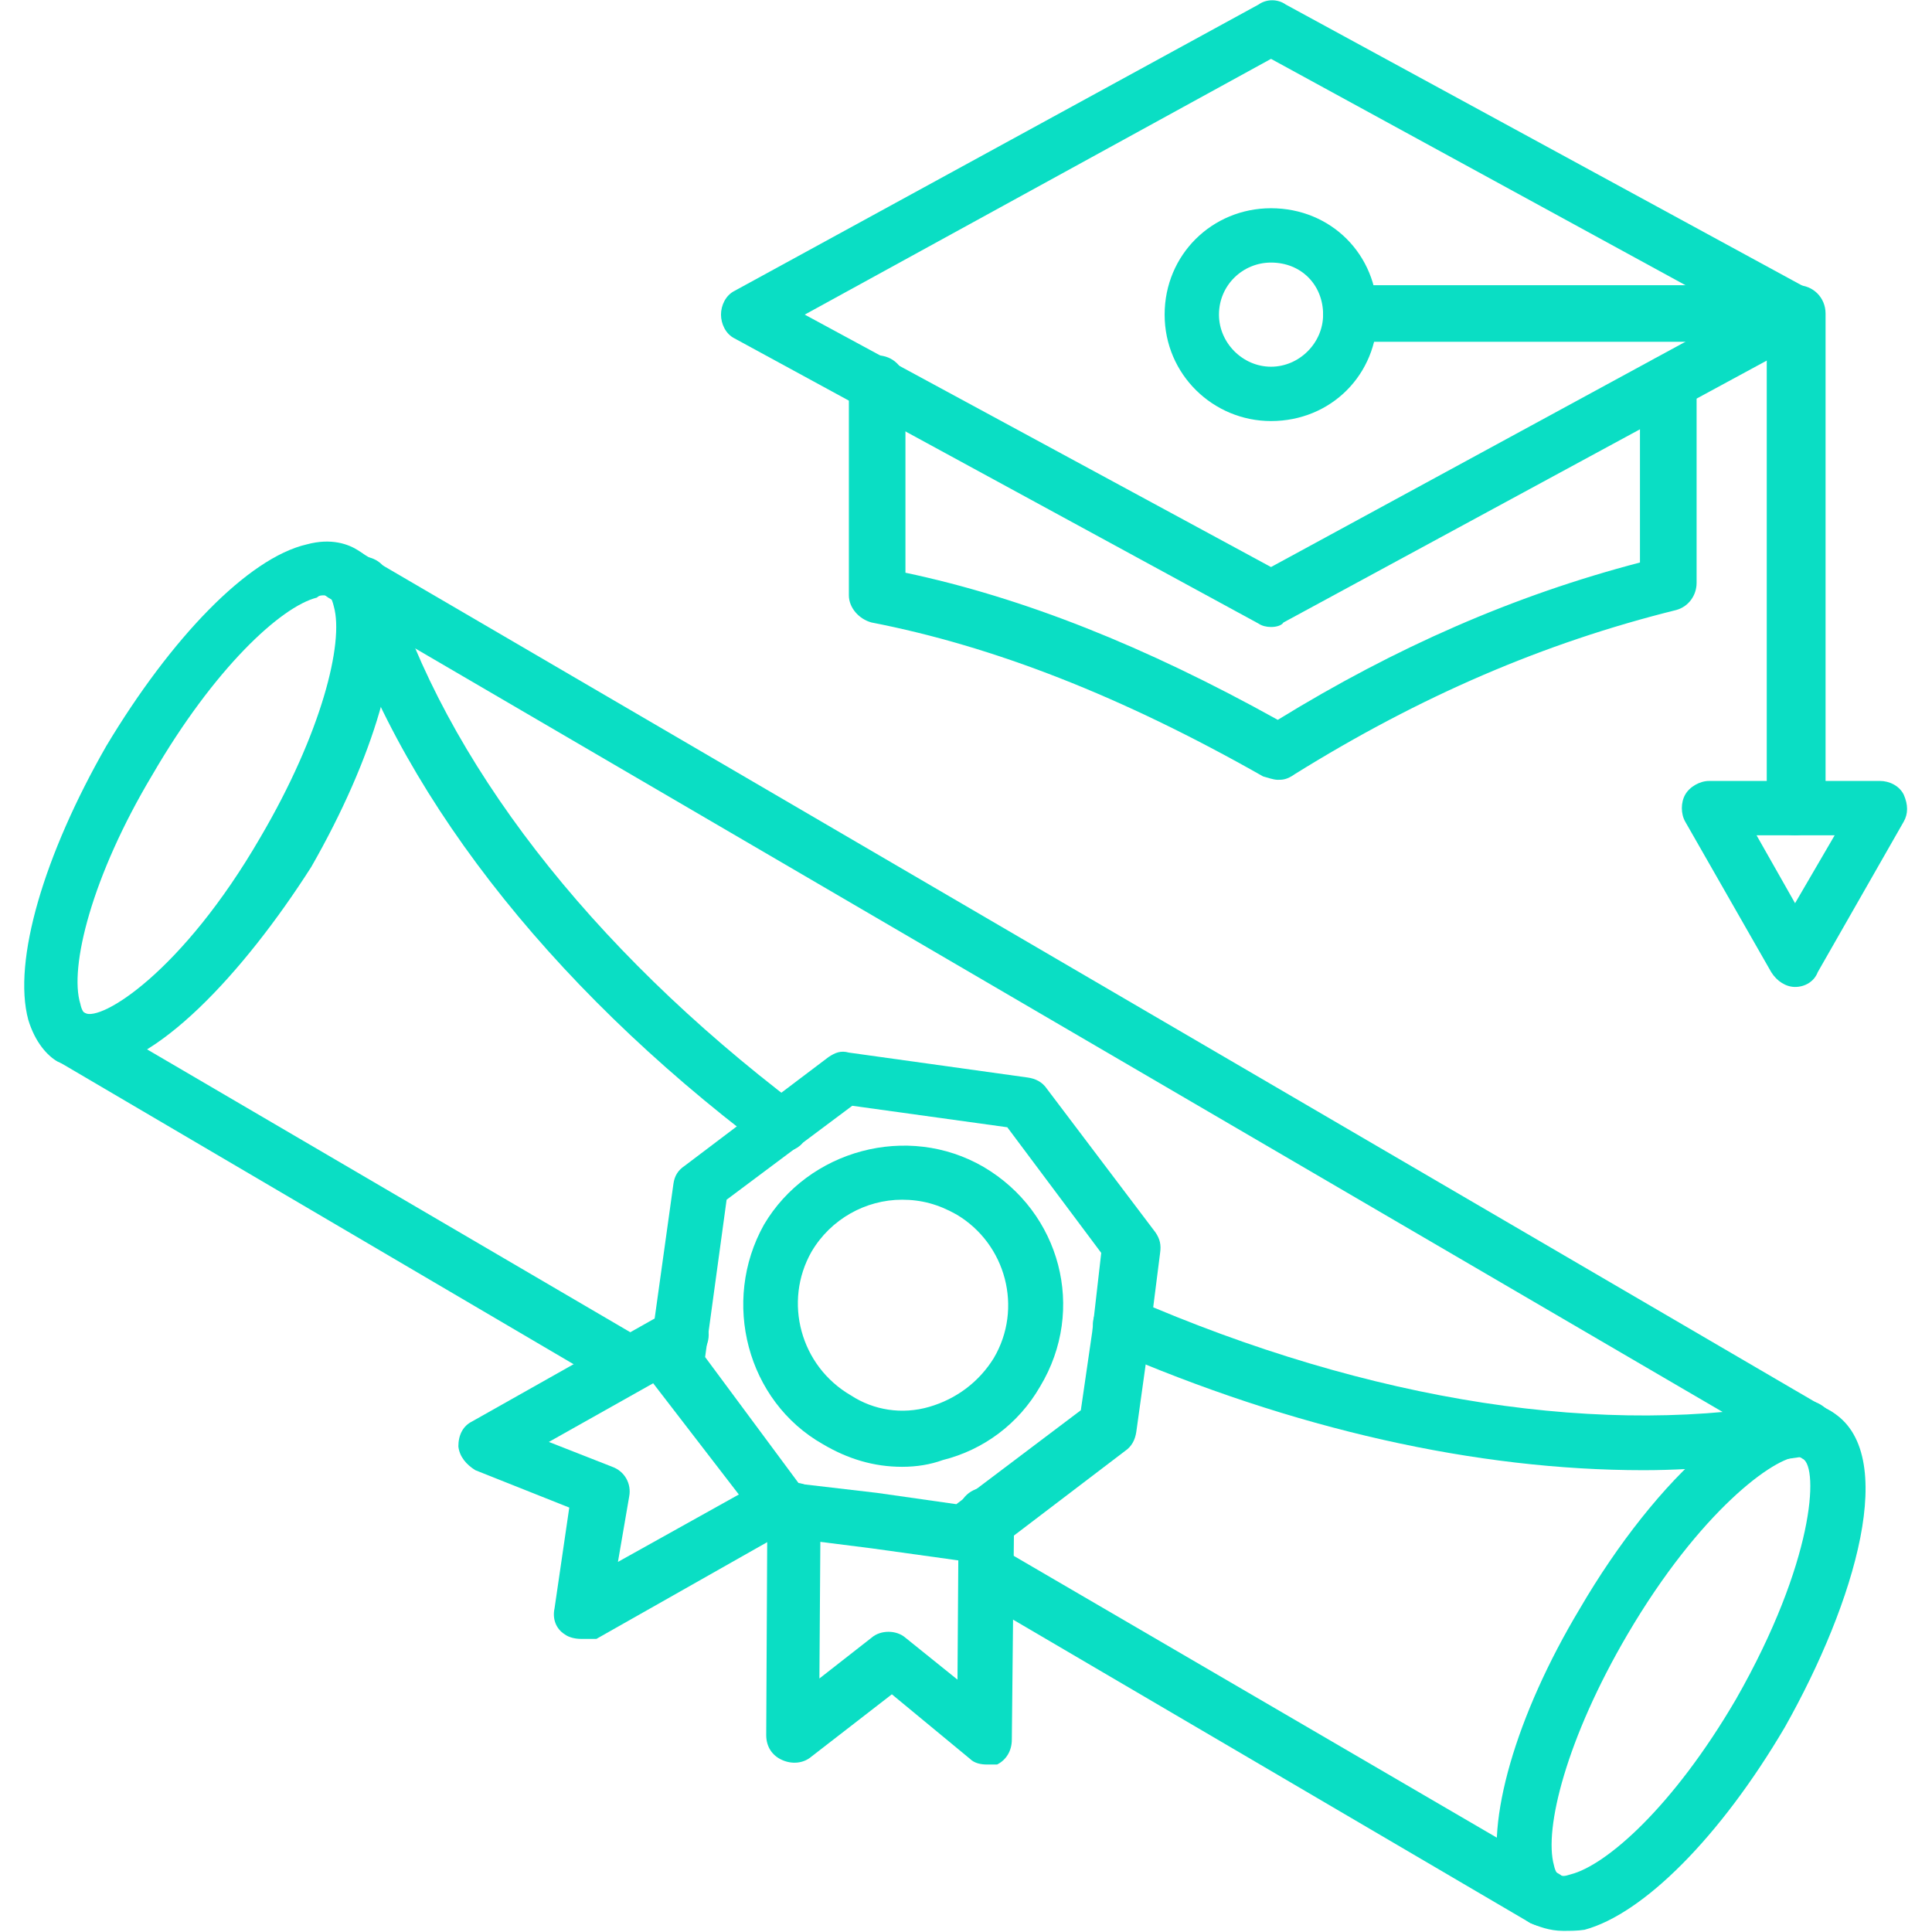
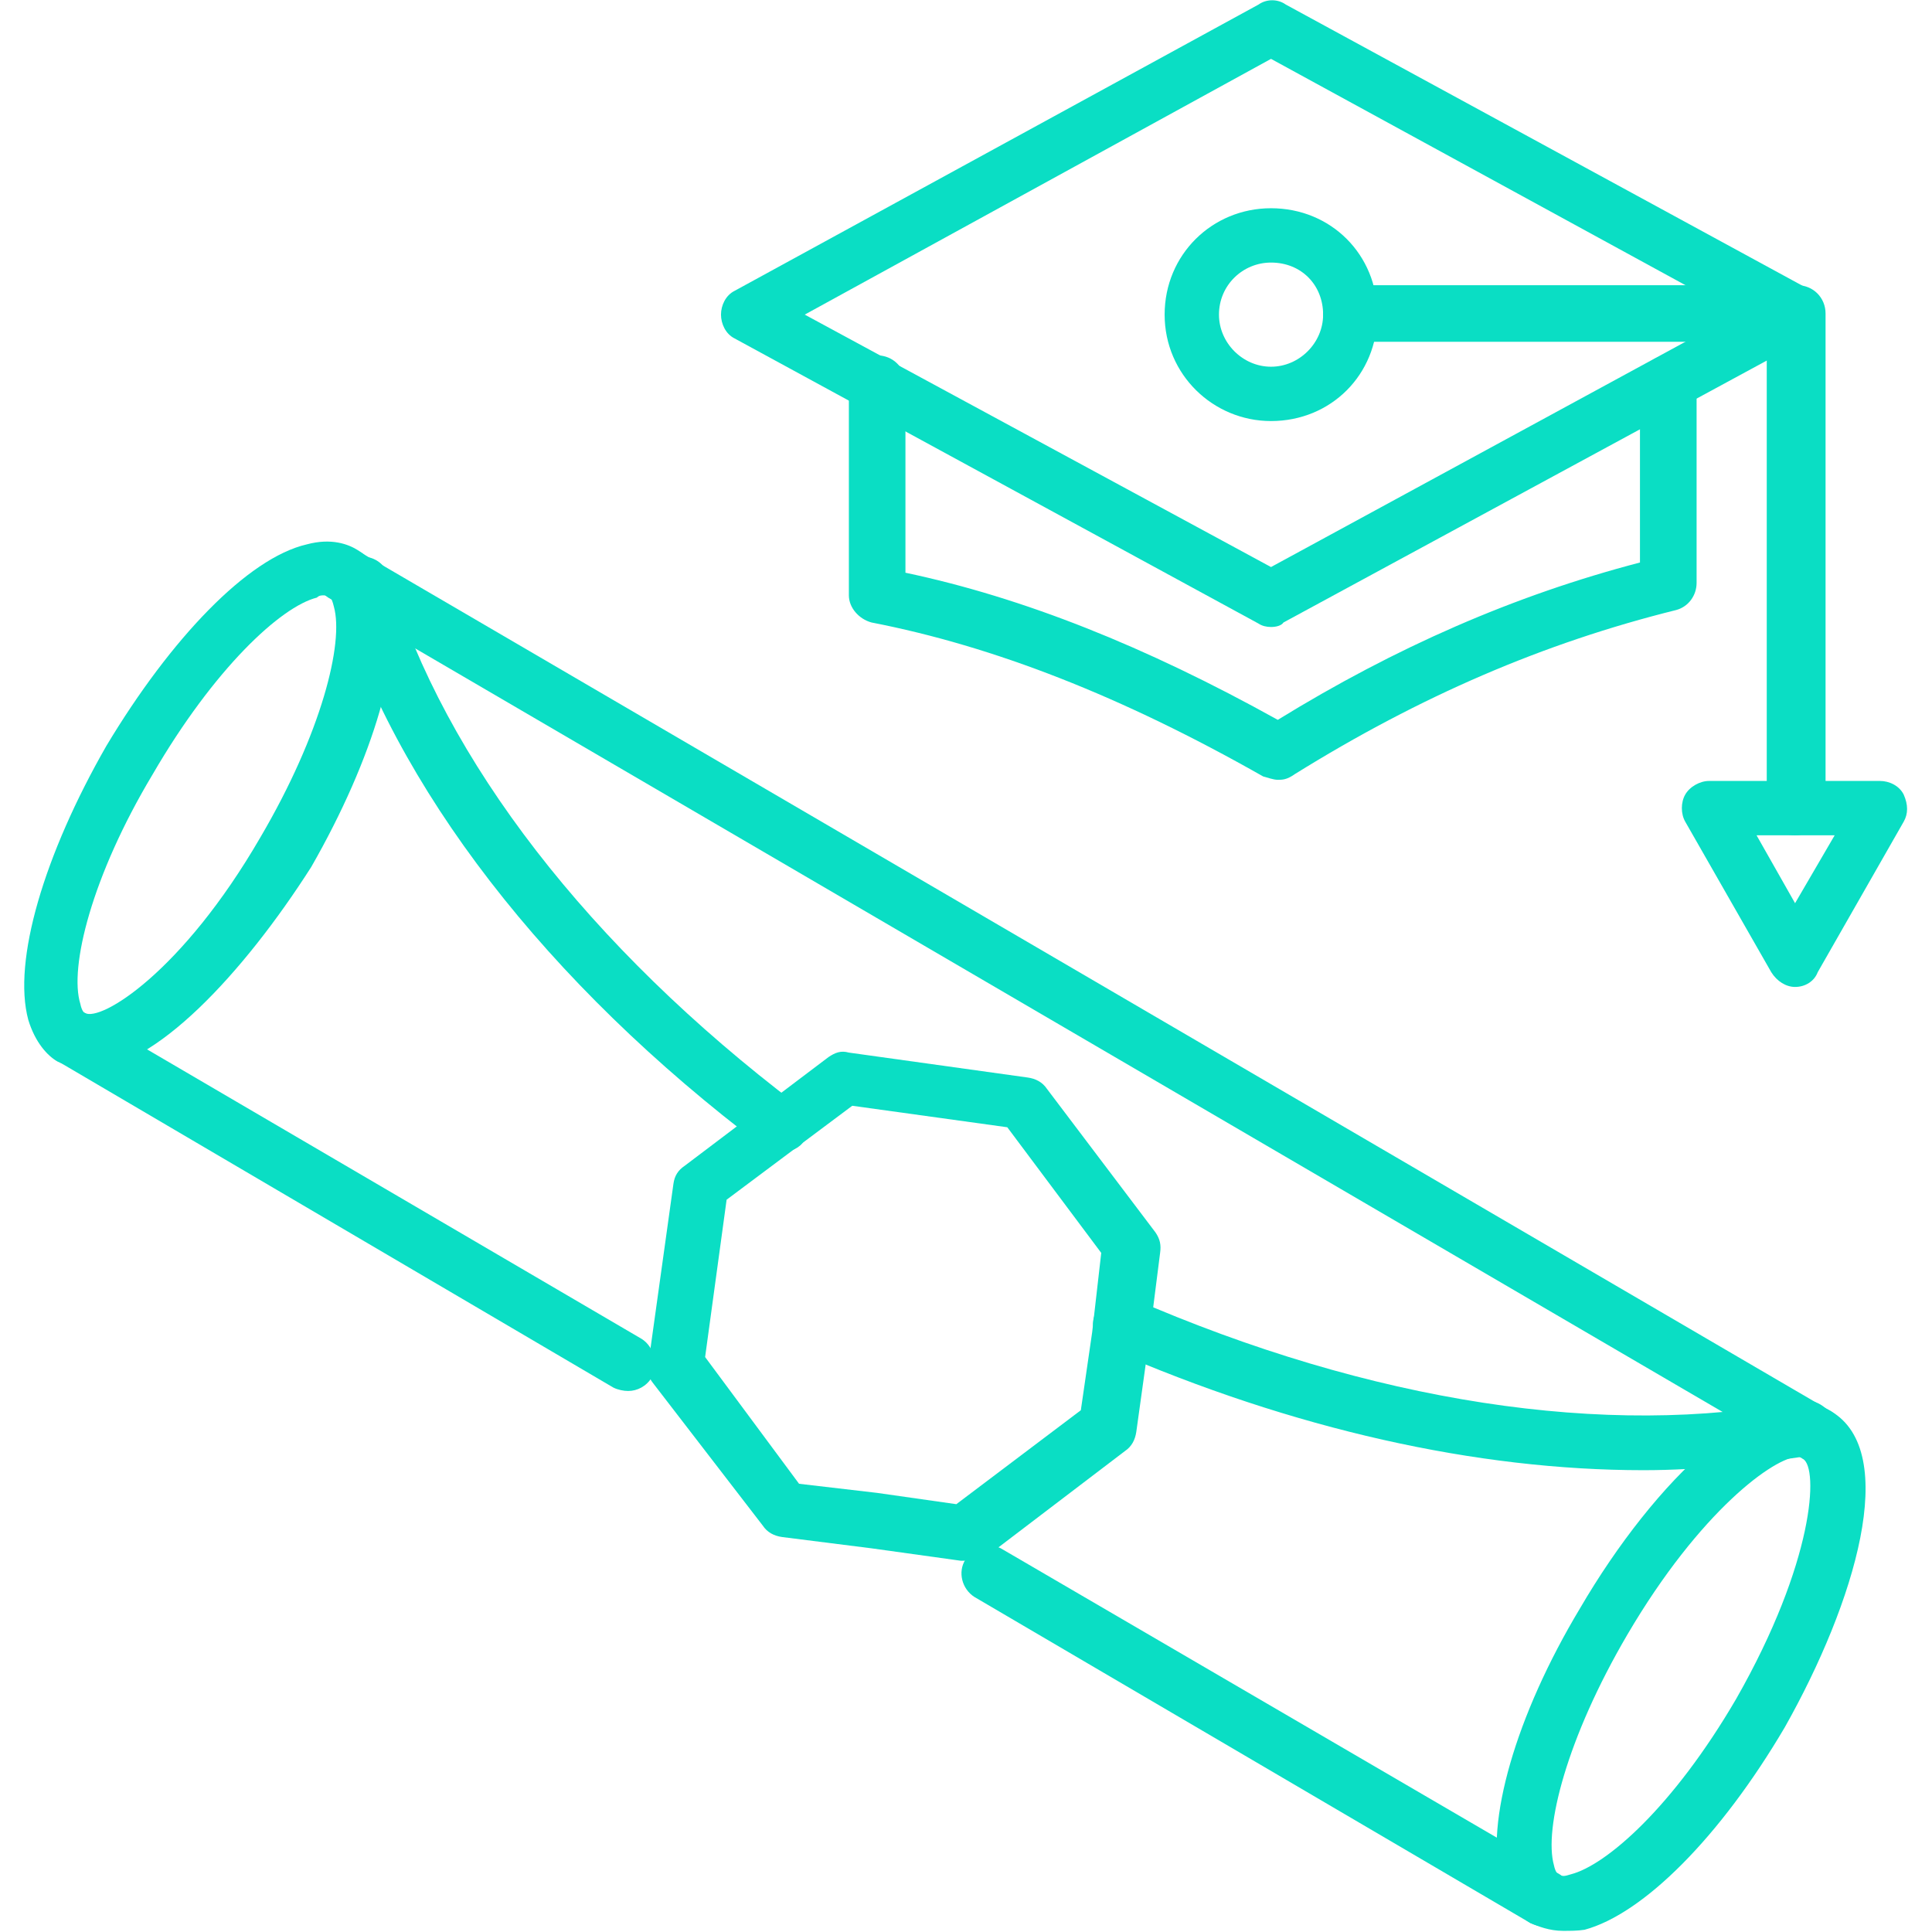
<svg xmlns="http://www.w3.org/2000/svg" width="32" height="32" viewBox="0 0 32 32" fill="none">
  <path fill-rule="evenodd" clip-rule="evenodd" d="M15.953 25.851H15.915L14.434 25.645L12.953 25.458C12.822 25.439 12.71 25.383 12.635 25.27L10.816 22.908C10.741 22.814 10.704 22.702 10.741 22.571L11.154 19.609C11.172 19.477 11.229 19.384 11.341 19.309L13.722 17.509C13.834 17.434 13.928 17.397 14.059 17.434L17.021 17.847C17.152 17.865 17.265 17.922 17.34 18.034L19.14 20.415C19.215 20.527 19.233 20.621 19.215 20.752L19.027 22.233L18.821 23.714C18.802 23.845 18.746 23.958 18.634 24.033L16.271 25.832C16.14 25.832 16.047 25.851 15.953 25.851ZM13.235 24.576L14.528 24.727L15.84 24.914L17.902 23.358L18.09 22.064L18.24 20.752L16.684 18.671L14.116 18.315L12.035 19.871L11.679 22.477L13.235 24.576Z" fill="#0ADEC4" />
-   <path fill-rule="evenodd" clip-rule="evenodd" d="M14.941 24.295C14.472 24.295 14.041 24.164 13.629 23.92C12.373 23.208 11.941 21.558 12.654 20.284C13.385 19.046 15.034 18.596 16.291 19.328C17.565 20.077 17.996 21.689 17.228 22.964C16.872 23.583 16.291 24.014 15.616 24.183C15.409 24.258 15.184 24.295 14.941 24.295ZM14.941 19.871C14.341 19.871 13.76 20.19 13.441 20.733C12.972 21.558 13.254 22.627 14.097 23.114C14.472 23.358 14.941 23.433 15.391 23.302C15.841 23.171 16.215 22.889 16.459 22.496C16.947 21.671 16.665 20.602 15.841 20.115C15.541 19.946 15.259 19.871 14.941 19.871ZM16.347 29.226C16.253 29.226 16.14 29.207 16.066 29.132L14.772 28.063L13.441 29.094C13.31 29.207 13.122 29.226 12.954 29.151C12.785 29.076 12.691 28.926 12.691 28.738L12.71 24.989C12.71 24.726 12.916 24.558 13.16 24.558C13.422 24.558 13.591 24.764 13.591 25.026L13.572 27.801L14.435 27.126C14.585 26.995 14.847 26.995 14.997 27.126L15.859 27.82L15.878 25.064C15.878 24.82 16.084 24.633 16.347 24.633C16.609 24.633 16.797 24.839 16.797 25.101L16.759 28.813C16.759 29.001 16.665 29.151 16.515 29.226H16.347Z" fill="#0ADEC4" />
-   <path fill-rule="evenodd" clip-rule="evenodd" d="M9.616 27.145C9.541 27.145 9.429 27.126 9.354 27.07C9.204 26.976 9.148 26.807 9.185 26.639L9.429 24.97L7.873 24.351C7.723 24.258 7.611 24.127 7.592 23.958C7.592 23.77 7.667 23.62 7.817 23.545L11.041 21.727C11.266 21.596 11.547 21.671 11.678 21.896C11.81 22.102 11.716 22.402 11.491 22.533L9.091 23.883L10.141 24.295C10.348 24.37 10.46 24.576 10.422 24.783L10.235 25.87L12.691 24.501C12.897 24.37 13.178 24.445 13.309 24.689C13.441 24.895 13.366 25.176 13.122 25.308L9.879 27.145H9.616Z" fill="#0ADEC4" />
  <path fill-rule="evenodd" clip-rule="evenodd" d="M25.57 31.906C25.495 31.906 25.42 31.887 25.345 31.85L16.14 26.451C15.934 26.32 15.859 26.039 15.99 25.832C16.122 25.608 16.403 25.532 16.609 25.664L25.832 31.044C26.038 31.175 26.132 31.456 26.001 31.681C25.888 31.831 25.738 31.906 25.57 31.906ZM30.106 24.22C30.031 24.22 29.938 24.183 29.863 24.164L5.436 9.898C5.23 9.767 5.155 9.486 5.286 9.261C5.417 9.054 5.699 8.979 5.905 9.111L30.331 23.377C30.537 23.508 30.612 23.789 30.481 24.014C30.406 24.127 30.256 24.22 30.106 24.22ZM10.404 23.039C10.329 23.039 10.235 23.02 10.16 22.983L0.937 17.565C0.731 17.434 0.656 17.153 0.787 16.928C0.918 16.722 1.199 16.647 1.406 16.778L10.629 22.177C10.835 22.308 10.91 22.608 10.797 22.814C10.704 22.964 10.554 23.039 10.404 23.039Z" fill="#0ADEC4" />
  <path fill-rule="evenodd" clip-rule="evenodd" d="M1.462 17.715C1.274 17.715 1.124 17.659 0.956 17.584C0.787 17.49 0.581 17.265 0.468 16.89C0.206 15.916 0.731 14.153 1.762 12.354C2.83 10.573 4.105 9.242 5.08 9.017C5.492 8.905 5.774 9.017 5.924 9.111C6.111 9.223 6.336 9.429 6.448 9.842C6.711 10.798 6.186 12.56 5.155 14.36C4.03 16.122 2.549 17.715 1.462 17.715ZM5.361 9.861C5.324 9.861 5.286 9.861 5.249 9.898C4.649 10.048 3.543 11.079 2.53 12.823C1.518 14.51 1.143 16.028 1.331 16.628C1.349 16.722 1.387 16.778 1.406 16.778C1.668 16.928 3.018 16.103 4.311 13.872C5.324 12.148 5.699 10.648 5.53 10.048C5.511 9.973 5.492 9.898 5.455 9.898C5.417 9.861 5.38 9.861 5.361 9.861ZM25.888 31.981C25.663 31.981 25.476 31.906 25.345 31.85C25.195 31.756 24.951 31.55 24.857 31.157C24.595 30.2 25.101 28.419 26.17 26.639C27.407 24.52 29.225 22.739 30.331 23.377C31.475 24.052 30.725 26.545 29.563 28.607C28.494 30.425 27.219 31.7 26.245 31.963C26.132 31.981 26.001 31.981 25.888 31.981ZM29.788 24.127C29.394 24.127 28.157 25.026 26.957 27.07C25.945 28.794 25.57 30.294 25.738 30.894C25.757 30.988 25.795 31.044 25.813 31.044C25.87 31.081 25.907 31.081 26.02 31.044C26.601 30.894 27.707 29.938 28.757 28.138C30.05 25.87 30.125 24.314 29.863 24.164C29.844 24.127 29.806 24.127 29.788 24.127Z" fill="#0ADEC4" />
  <path fill-rule="evenodd" clip-rule="evenodd" d="M27.22 24.351C24.464 24.351 21.427 23.677 18.372 22.346C18.147 22.233 18.034 21.971 18.147 21.746C18.24 21.502 18.503 21.408 18.747 21.502C22.702 23.227 26.62 23.826 29.807 23.208C30.05 23.152 30.313 23.302 30.369 23.564C30.407 23.789 30.257 24.052 29.994 24.108C29.113 24.239 28.176 24.351 27.22 24.351ZM12.916 19.084C12.823 19.084 12.748 19.065 12.635 18.99C9.055 16.291 6.524 13.029 5.568 9.823C5.493 9.579 5.624 9.317 5.886 9.242C6.111 9.167 6.374 9.298 6.449 9.561C7.367 12.598 9.767 15.691 13.198 18.296C13.422 18.446 13.441 18.727 13.291 18.934C13.198 19.046 13.048 19.084 12.916 19.084ZM21.052 10.385C20.977 10.385 20.902 10.367 20.846 10.329L12.166 5.605C12.017 5.53 11.942 5.361 11.942 5.211C11.942 5.061 12.017 4.893 12.166 4.818L20.846 0.075C20.977 -0.019 21.165 -0.019 21.296 0.075L29.976 4.799C30.125 4.874 30.201 5.024 30.201 5.193C30.201 5.343 30.107 5.493 29.976 5.586L21.259 10.31C21.221 10.367 21.127 10.385 21.052 10.385ZM13.329 5.211L21.052 9.392L28.776 5.193L21.052 0.975L13.329 5.211Z" fill="#0ADEC4" />
  <path fill-rule="evenodd" clip-rule="evenodd" d="M21.164 12.916C21.089 12.916 20.996 12.879 20.921 12.86C18.577 11.529 16.459 10.704 14.434 10.31C14.228 10.254 14.06 10.067 14.06 9.86V6.355C14.06 6.092 14.266 5.886 14.528 5.886C14.791 5.886 14.997 6.092 14.997 6.355V9.486C16.947 9.898 18.971 10.704 21.164 11.923C23.114 10.723 25.082 9.86 27.163 9.317V6.355C27.163 6.092 27.369 5.886 27.632 5.886C27.894 5.886 28.101 6.092 28.101 6.355V9.654C28.101 9.86 27.969 10.048 27.763 10.104C25.57 10.648 23.526 11.529 21.446 12.822C21.314 12.916 21.239 12.916 21.164 12.916Z" fill="#0ADEC4" />
  <path fill-rule="evenodd" clip-rule="evenodd" d="M29.731 13.835C29.469 13.835 29.263 13.629 29.263 13.366V5.661H22.383C22.12 5.661 21.914 5.455 21.914 5.193C21.914 4.93 22.12 4.724 22.383 4.724H29.769C30.031 4.724 30.237 4.93 30.237 5.193V13.366C30.2 13.629 29.994 13.835 29.731 13.835Z" fill="#0ADEC4" />
  <path fill-rule="evenodd" clip-rule="evenodd" d="M21.052 6.974C20.096 6.974 19.29 6.205 19.29 5.211C19.29 4.218 20.077 3.449 21.052 3.449C22.046 3.449 22.814 4.218 22.814 5.211C22.814 6.205 22.046 6.974 21.052 6.974ZM21.052 4.349C20.584 4.349 20.19 4.724 20.19 5.211C20.19 5.68 20.584 6.074 21.052 6.074C21.521 6.074 21.915 5.68 21.915 5.211C21.915 4.724 21.558 4.349 21.052 4.349ZM29.732 16.347C29.582 16.347 29.432 16.253 29.338 16.103L27.913 13.61C27.838 13.479 27.838 13.291 27.913 13.16C27.988 13.029 28.157 12.935 28.307 12.935H31.138C31.288 12.935 31.456 13.01 31.531 13.16C31.606 13.329 31.606 13.479 31.531 13.61L30.107 16.103C30.05 16.253 29.901 16.347 29.732 16.347ZM29.094 13.835L29.732 14.96L30.388 13.835H29.094Z" fill="#0ADEC4" />
</svg>